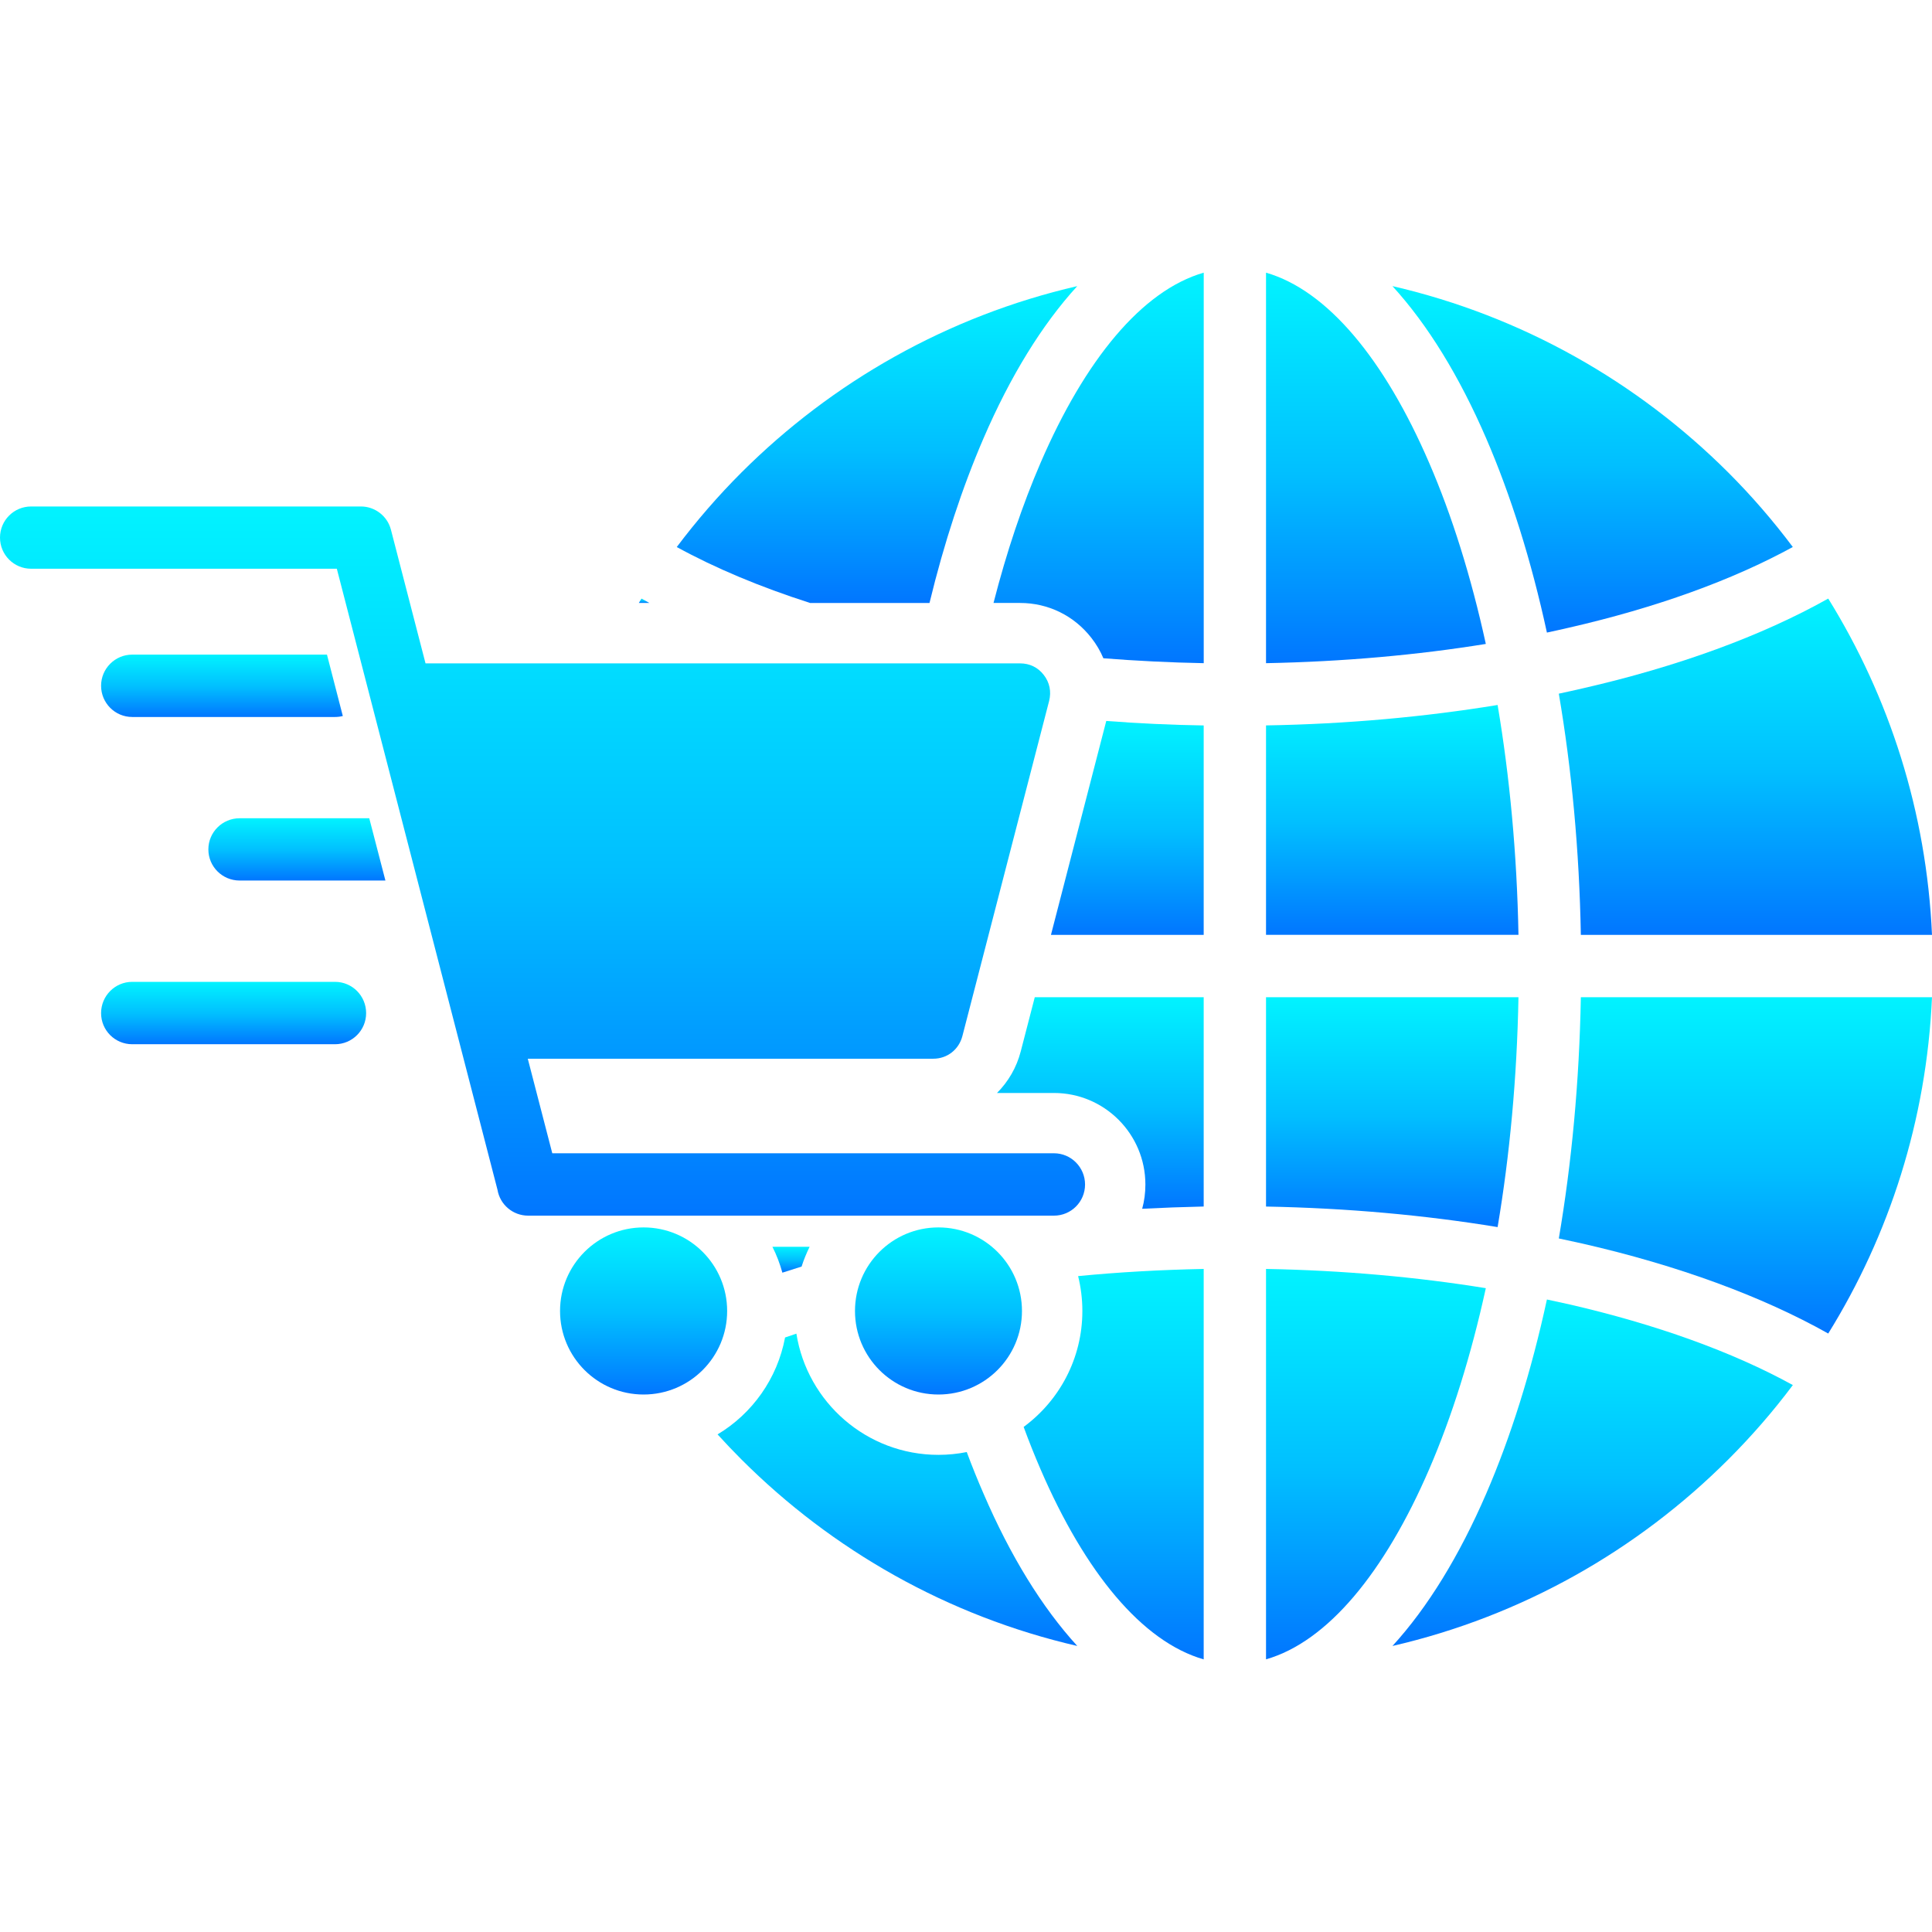
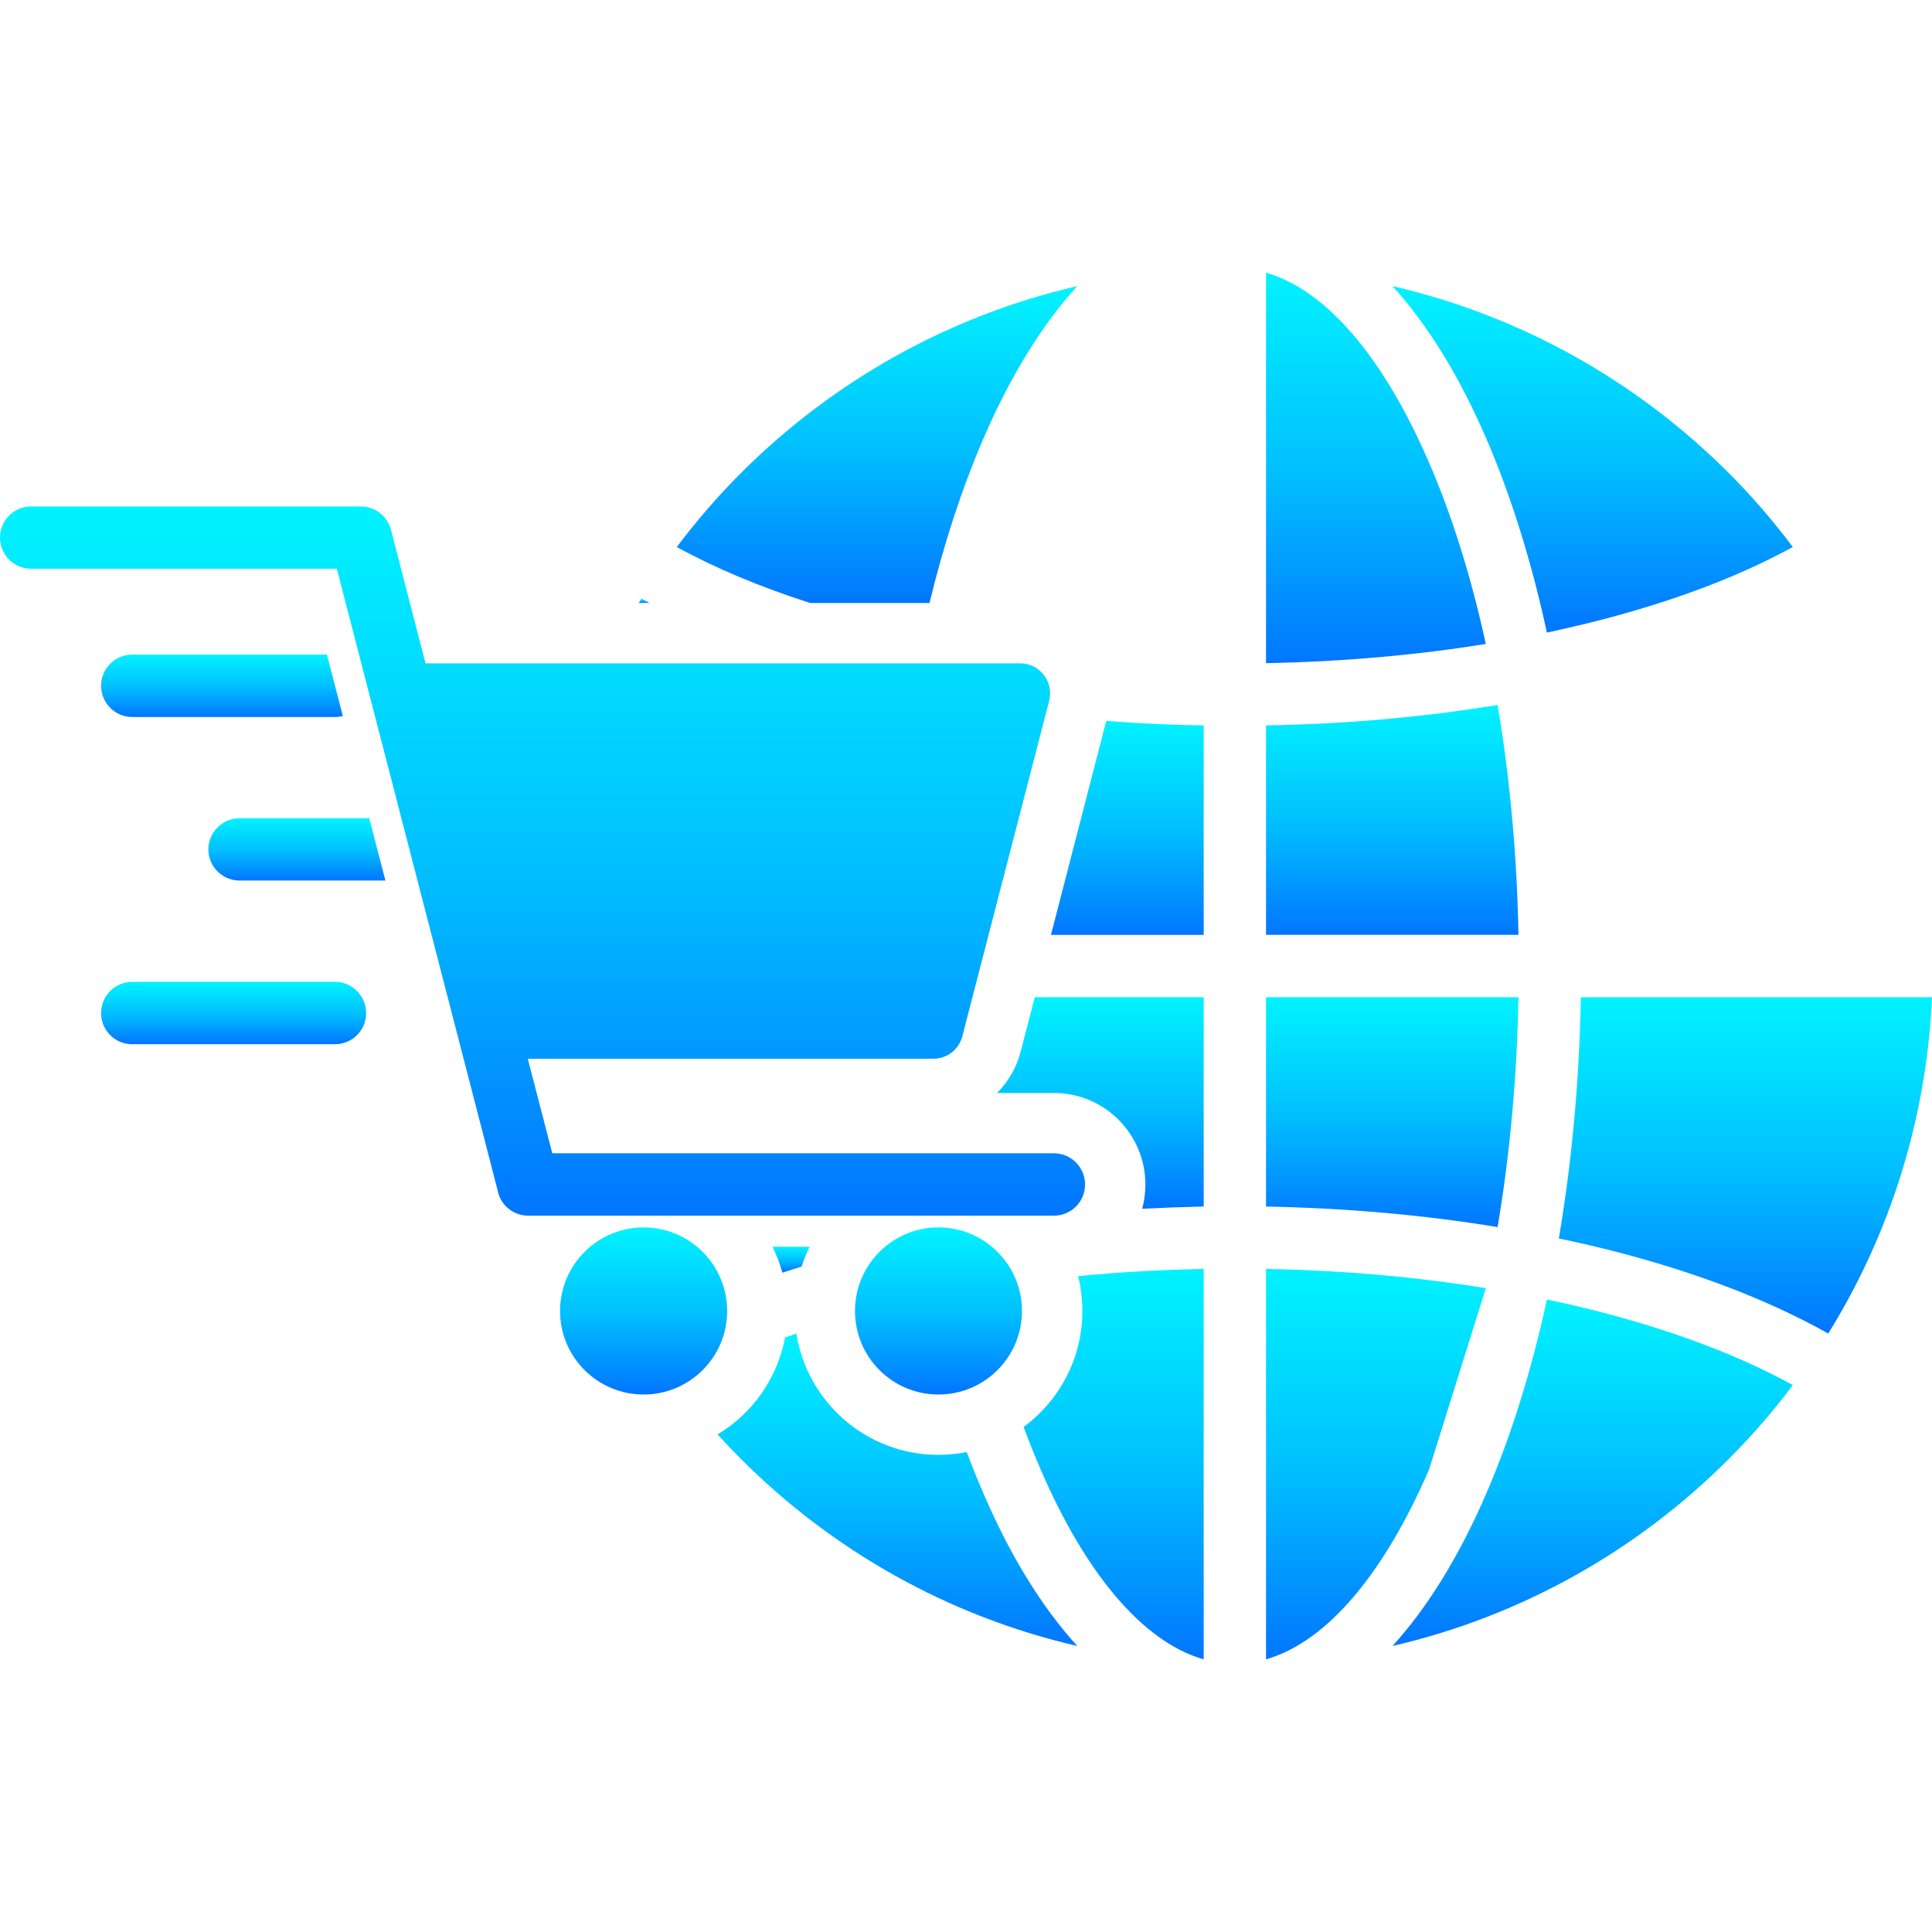
<svg xmlns="http://www.w3.org/2000/svg" width="100" height="100" viewBox="0 0 100 100" fill="none">
  <g clip-path="url(#clip0_118_51)">
    <path fill-rule="evenodd" clip-rule="evenodd" d="M56.162 61.31C56.162 60.42 55.443 59.693 54.551 59.693H28.586L27.318 54.799H48.307C49.027 54.799 49.629 54.328 49.812 53.631L54.303 36.279C54.424 35.797 54.33 35.326 54.025 34.934C53.721 34.541 53.295 34.336 52.797 34.336H22.025L20.236 27.422C20.049 26.697 19.395 26.215 18.682 26.215H1.611C0.721 26.215 0 26.934 0 27.826C0 28.717 0.721 29.438 1.611 29.438H17.434L25.75 61.582C25.877 62.346 26.541 62.922 27.34 62.922H54.551C55.443 62.922 56.162 62.203 56.162 61.31Z" fill="url(#paint0_linear_118_51)" />
    <path d="M33.312 72.18C35.701 72.18 37.637 70.244 37.637 67.856C37.637 65.467 35.701 63.531 33.312 63.531C30.924 63.531 28.988 65.467 28.988 67.856C28.988 70.244 30.924 72.18 33.312 72.18Z" fill="url(#paint1_linear_118_51)" />
    <path fill-rule="evenodd" clip-rule="evenodd" d="M44.254 67.856C44.254 70.242 46.185 72.18 48.572 72.18C50.965 72.18 52.897 70.242 52.897 67.856C52.897 65.469 50.965 63.531 48.572 63.531C46.185 63.531 44.254 65.469 44.254 67.856Z" fill="url(#paint2_linear_118_51)" />
    <path fill-rule="evenodd" clip-rule="evenodd" d="M6.844 37.111H17.34C17.479 37.111 17.617 37.094 17.744 37.06L16.924 33.883H6.844C5.953 33.883 5.232 34.607 5.232 35.494C5.232 36.387 5.953 37.111 6.844 37.111Z" fill="url(#paint3_linear_118_51)" />
    <path fill-rule="evenodd" clip-rule="evenodd" d="M12.402 42.353C11.512 42.353 10.785 43.072 10.785 43.965C10.785 44.857 11.51 45.576 12.402 45.576H19.949L19.113 42.353H12.402Z" fill="url(#paint4_linear_118_51)" />
    <path fill-rule="evenodd" clip-rule="evenodd" d="M17.34 50.82H6.844C5.953 50.82 5.232 51.545 5.232 52.438C5.232 53.33 5.951 54.049 6.844 54.049H17.34C18.23 54.049 18.951 53.33 18.951 52.438C18.951 51.545 18.232 50.82 17.34 50.82Z" fill="url(#paint5_linear_118_51)" />
    <path fill-rule="evenodd" clip-rule="evenodd" d="M56.023 67.856C56.023 70.318 54.828 72.5 52.984 73.857C53.262 74.615 53.555 75.348 53.859 76.051C56.162 81.383 59.113 84.975 62.303 85.889V65.68C60.076 65.725 57.906 65.846 55.803 66.051C55.945 66.625 56.023 67.234 56.023 67.856Z" fill="url(#paint6_linear_118_51)" />
-     <path fill-rule="evenodd" clip-rule="evenodd" d="M76.906 66.676C73.346 66.1 69.525 65.752 65.529 65.68V85.887C68.719 84.973 71.67 81.381 73.973 76.049C75.152 73.32 76.143 70.164 76.906 66.676Z" fill="url(#paint7_linear_118_51)" />
+     <path fill-rule="evenodd" clip-rule="evenodd" d="M76.906 66.676C73.346 66.1 69.525 65.752 65.529 65.68V85.887C68.719 84.973 71.67 81.381 73.973 76.049Z" fill="url(#paint7_linear_118_51)" />
    <path fill-rule="evenodd" clip-rule="evenodd" d="M52.834 54.418C52.617 55.26 52.185 55.99 51.605 56.572H54.551C57.164 56.572 59.285 58.693 59.285 61.311C59.285 61.742 59.23 62.168 59.119 62.566C60.166 62.512 61.228 62.473 62.303 62.449V51.615H53.56L52.834 54.418Z" fill="url(#paint8_linear_118_51)" />
    <path fill-rule="evenodd" clip-rule="evenodd" d="M78.596 51.617H65.529V62.451C69.727 62.529 73.756 62.895 77.516 63.514C78.141 59.81 78.518 55.809 78.596 51.617Z" fill="url(#paint9_linear_118_51)" />
    <path fill-rule="evenodd" clip-rule="evenodd" d="M80.684 64.102C81.094 64.189 81.504 64.279 81.906 64.367C86.867 65.502 91.201 67.096 94.629 69.023C97.791 63.924 99.717 57.984 100 51.617H81.824C81.746 56.002 81.348 60.203 80.684 64.102Z" fill="url(#paint10_linear_118_51)" />
    <path fill-rule="evenodd" clip-rule="evenodd" d="M80.068 67.262C79.26 70.994 78.191 74.387 76.924 77.316C75.539 80.516 73.906 83.191 72.074 85.195C78.773 83.65 84.758 80.24 89.459 75.539C90.66 74.338 91.779 73.053 92.797 71.691C89.68 69.975 85.721 68.547 81.193 67.506C80.82 67.424 80.445 67.34 80.068 67.262Z" fill="url(#paint11_linear_118_51)" />
    <path fill-rule="evenodd" clip-rule="evenodd" d="M50.039 75.158C49.568 75.252 49.076 75.303 48.572 75.303C44.863 75.303 41.785 72.584 41.221 69.029C41.022 69.096 40.828 69.162 40.635 69.228C40.236 71.359 38.935 73.17 37.141 74.244C37.545 74.688 37.955 75.119 38.375 75.539C43.076 80.24 49.06 83.65 55.76 85.195C53.928 83.191 52.289 80.518 50.91 77.316C50.609 76.625 50.316 75.904 50.039 75.158Z" fill="url(#paint12_linear_118_51)" />
    <path fill-rule="evenodd" clip-rule="evenodd" d="M41.49 65.557C41.602 65.203 41.744 64.865 41.906 64.533H39.98C40.197 64.959 40.367 65.408 40.496 65.873C40.82 65.768 41.152 65.662 41.49 65.557Z" fill="url(#paint13_linear_118_51)" />
    <path fill-rule="evenodd" clip-rule="evenodd" d="M54.397 48.389H62.303V37.549C60.592 37.522 58.908 37.443 57.26 37.316L54.397 48.389Z" fill="url(#paint14_linear_118_51)" />
    <path fill-rule="evenodd" clip-rule="evenodd" d="M77.516 36.49C73.756 37.105 69.727 37.477 65.529 37.547V48.387H78.596C78.518 44.197 78.141 40.195 77.516 36.49Z" fill="url(#paint15_linear_118_51)" />
-     <path fill-rule="evenodd" clip-rule="evenodd" d="M80.684 35.904C81.348 39.803 81.746 44.004 81.824 48.389H100C99.717 42.022 97.791 36.082 94.629 30.982C91.201 32.908 86.867 34.498 81.906 35.633C81.502 35.727 81.092 35.816 80.684 35.904Z" fill="url(#paint16_linear_118_51)" />
    <path fill-rule="evenodd" clip-rule="evenodd" d="M33.203 30.982C33.158 31.061 33.109 31.133 33.065 31.209H33.613C33.475 31.137 33.342 31.061 33.203 30.982Z" fill="url(#paint17_linear_118_51)" />
    <path fill-rule="evenodd" clip-rule="evenodd" d="M48.111 31.209C48.869 28.08 49.816 25.213 50.908 22.684C52.287 19.488 53.926 16.814 55.758 14.81C49.059 16.355 43.074 19.766 38.373 24.461C37.172 25.662 36.053 26.953 35.029 28.314C37.018 29.404 39.336 30.379 41.934 31.211H48.111V31.209Z" fill="url(#paint18_linear_118_51)" />
-     <path fill-rule="evenodd" clip-rule="evenodd" d="M53.859 23.957C52.924 26.121 52.103 28.559 51.424 31.209H52.797C54.258 31.209 55.598 31.867 56.496 33.025C56.75 33.352 56.955 33.701 57.111 34.072C58.805 34.205 60.539 34.293 62.305 34.326V14.113C59.113 15.031 56.162 18.619 53.859 23.957Z" fill="url(#paint19_linear_118_51)" />
    <path fill-rule="evenodd" clip-rule="evenodd" d="M73.973 23.957C71.67 18.619 68.719 15.033 65.529 14.113V34.326C69.527 34.248 73.348 33.906 76.906 33.33C76.143 29.842 75.152 26.68 73.973 23.957Z" fill="url(#paint20_linear_118_51)" />
    <path fill-rule="evenodd" clip-rule="evenodd" d="M80.068 32.742C80.445 32.658 80.82 32.582 81.191 32.492C85.721 31.457 89.68 30.023 92.795 28.312C91.775 26.951 90.658 25.66 89.457 24.459C84.756 19.764 78.772 16.354 72.072 14.809C73.904 16.812 75.539 19.486 76.922 22.682C78.191 25.617 79.26 29.012 80.068 32.742Z" fill="url(#paint21_linear_118_51)" />
  </g>
  <defs>
    <linearGradient id="paint0_linear_118_51" x1="28.081" y1="26.215" x2="28.081" y2="62.922" gradientUnits="userSpaceOnUse">
      <stop stop-color="#01F3FF" />
      <stop offset="0.515" stop-color="#01BFFF" />
      <stop offset="1" stop-color="#0176FF" />
    </linearGradient>
    <linearGradient id="paint1_linear_118_51" x1="33.312" y1="63.531" x2="33.312" y2="72.18" gradientUnits="userSpaceOnUse">
      <stop stop-color="#01F3FF" />
      <stop offset="0.515" stop-color="#01BFFF" />
      <stop offset="1" stop-color="#0176FF" />
    </linearGradient>
    <linearGradient id="paint2_linear_118_51" x1="48.575" y1="63.531" x2="48.575" y2="72.18" gradientUnits="userSpaceOnUse">
      <stop stop-color="#01F3FF" />
      <stop offset="0.515" stop-color="#01BFFF" />
      <stop offset="1" stop-color="#0176FF" />
    </linearGradient>
    <linearGradient id="paint3_linear_118_51" x1="11.488" y1="33.883" x2="11.488" y2="37.111" gradientUnits="userSpaceOnUse">
      <stop stop-color="#01F3FF" />
      <stop offset="0.515" stop-color="#01BFFF" />
      <stop offset="1" stop-color="#0176FF" />
    </linearGradient>
    <linearGradient id="paint4_linear_118_51" x1="15.367" y1="42.353" x2="15.367" y2="45.576" gradientUnits="userSpaceOnUse">
      <stop stop-color="#01F3FF" />
      <stop offset="0.515" stop-color="#01BFFF" />
      <stop offset="1" stop-color="#0176FF" />
    </linearGradient>
    <linearGradient id="paint5_linear_118_51" x1="12.092" y1="50.82" x2="12.092" y2="54.049" gradientUnits="userSpaceOnUse">
      <stop stop-color="#01F3FF" />
      <stop offset="0.515" stop-color="#01BFFF" />
      <stop offset="1" stop-color="#0176FF" />
    </linearGradient>
    <linearGradient id="paint6_linear_118_51" x1="57.644" y1="65.68" x2="57.644" y2="85.889" gradientUnits="userSpaceOnUse">
      <stop stop-color="#01F3FF" />
      <stop offset="0.515" stop-color="#01BFFF" />
      <stop offset="1" stop-color="#0176FF" />
    </linearGradient>
    <linearGradient id="paint7_linear_118_51" x1="71.218" y1="65.68" x2="71.218" y2="85.887" gradientUnits="userSpaceOnUse">
      <stop stop-color="#01F3FF" />
      <stop offset="0.515" stop-color="#01BFFF" />
      <stop offset="1" stop-color="#0176FF" />
    </linearGradient>
    <linearGradient id="paint8_linear_118_51" x1="56.954" y1="51.615" x2="56.954" y2="62.566" gradientUnits="userSpaceOnUse">
      <stop stop-color="#01F3FF" />
      <stop offset="0.515" stop-color="#01BFFF" />
      <stop offset="1" stop-color="#0176FF" />
    </linearGradient>
    <linearGradient id="paint9_linear_118_51" x1="72.062" y1="51.617" x2="72.062" y2="63.514" gradientUnits="userSpaceOnUse">
      <stop stop-color="#01F3FF" />
      <stop offset="0.515" stop-color="#01BFFF" />
      <stop offset="1" stop-color="#0176FF" />
    </linearGradient>
    <linearGradient id="paint10_linear_118_51" x1="90.342" y1="51.617" x2="90.342" y2="69.023" gradientUnits="userSpaceOnUse">
      <stop stop-color="#01F3FF" />
      <stop offset="0.515" stop-color="#01BFFF" />
      <stop offset="1" stop-color="#0176FF" />
    </linearGradient>
    <linearGradient id="paint11_linear_118_51" x1="82.436" y1="67.262" x2="82.436" y2="85.195" gradientUnits="userSpaceOnUse">
      <stop stop-color="#01F3FF" />
      <stop offset="0.515" stop-color="#01BFFF" />
      <stop offset="1" stop-color="#0176FF" />
    </linearGradient>
    <linearGradient id="paint12_linear_118_51" x1="46.45" y1="69.029" x2="46.45" y2="85.195" gradientUnits="userSpaceOnUse">
      <stop stop-color="#01F3FF" />
      <stop offset="0.515" stop-color="#01BFFF" />
      <stop offset="1" stop-color="#0176FF" />
    </linearGradient>
    <linearGradient id="paint13_linear_118_51" x1="40.943" y1="64.533" x2="40.943" y2="65.873" gradientUnits="userSpaceOnUse">
      <stop stop-color="#01F3FF" />
      <stop offset="0.515" stop-color="#01BFFF" />
      <stop offset="1" stop-color="#0176FF" />
    </linearGradient>
    <linearGradient id="paint14_linear_118_51" x1="58.35" y1="37.316" x2="58.35" y2="48.389" gradientUnits="userSpaceOnUse">
      <stop stop-color="#01F3FF" />
      <stop offset="0.515" stop-color="#01BFFF" />
      <stop offset="1" stop-color="#0176FF" />
    </linearGradient>
    <linearGradient id="paint15_linear_118_51" x1="72.062" y1="36.49" x2="72.062" y2="48.387" gradientUnits="userSpaceOnUse">
      <stop stop-color="#01F3FF" />
      <stop offset="0.515" stop-color="#01BFFF" />
      <stop offset="1" stop-color="#0176FF" />
    </linearGradient>
    <linearGradient id="paint16_linear_118_51" x1="90.342" y1="30.982" x2="90.342" y2="48.389" gradientUnits="userSpaceOnUse">
      <stop stop-color="#01F3FF" />
      <stop offset="0.515" stop-color="#01BFFF" />
      <stop offset="1" stop-color="#0176FF" />
    </linearGradient>
    <linearGradient id="paint17_linear_118_51" x1="33.339" y1="30.982" x2="33.339" y2="31.209" gradientUnits="userSpaceOnUse">
      <stop stop-color="#01F3FF" />
      <stop offset="0.515" stop-color="#01BFFF" />
      <stop offset="1" stop-color="#0176FF" />
    </linearGradient>
    <linearGradient id="paint18_linear_118_51" x1="45.394" y1="14.81" x2="45.394" y2="31.211" gradientUnits="userSpaceOnUse">
      <stop stop-color="#01F3FF" />
      <stop offset="0.515" stop-color="#01BFFF" />
      <stop offset="1" stop-color="#0176FF" />
    </linearGradient>
    <linearGradient id="paint19_linear_118_51" x1="56.864" y1="14.113" x2="56.864" y2="34.326" gradientUnits="userSpaceOnUse">
      <stop stop-color="#01F3FF" />
      <stop offset="0.515" stop-color="#01BFFF" />
      <stop offset="1" stop-color="#0176FF" />
    </linearGradient>
    <linearGradient id="paint20_linear_118_51" x1="71.218" y1="14.113" x2="71.218" y2="34.326" gradientUnits="userSpaceOnUse">
      <stop stop-color="#01F3FF" />
      <stop offset="0.515" stop-color="#01BFFF" />
      <stop offset="1" stop-color="#0176FF" />
    </linearGradient>
    <linearGradient id="paint21_linear_118_51" x1="82.434" y1="14.809" x2="82.434" y2="32.742" gradientUnits="userSpaceOnUse">
      <stop stop-color="#01F3FF" />
      <stop offset="0.515" stop-color="#01BFFF" />
      <stop offset="1" stop-color="#0176FF" />
    </linearGradient>
    <clipPath id="clip0_118_51">
      <rect width="100" height="100" fill="white" />
    </clipPath>
  </defs>
</svg>